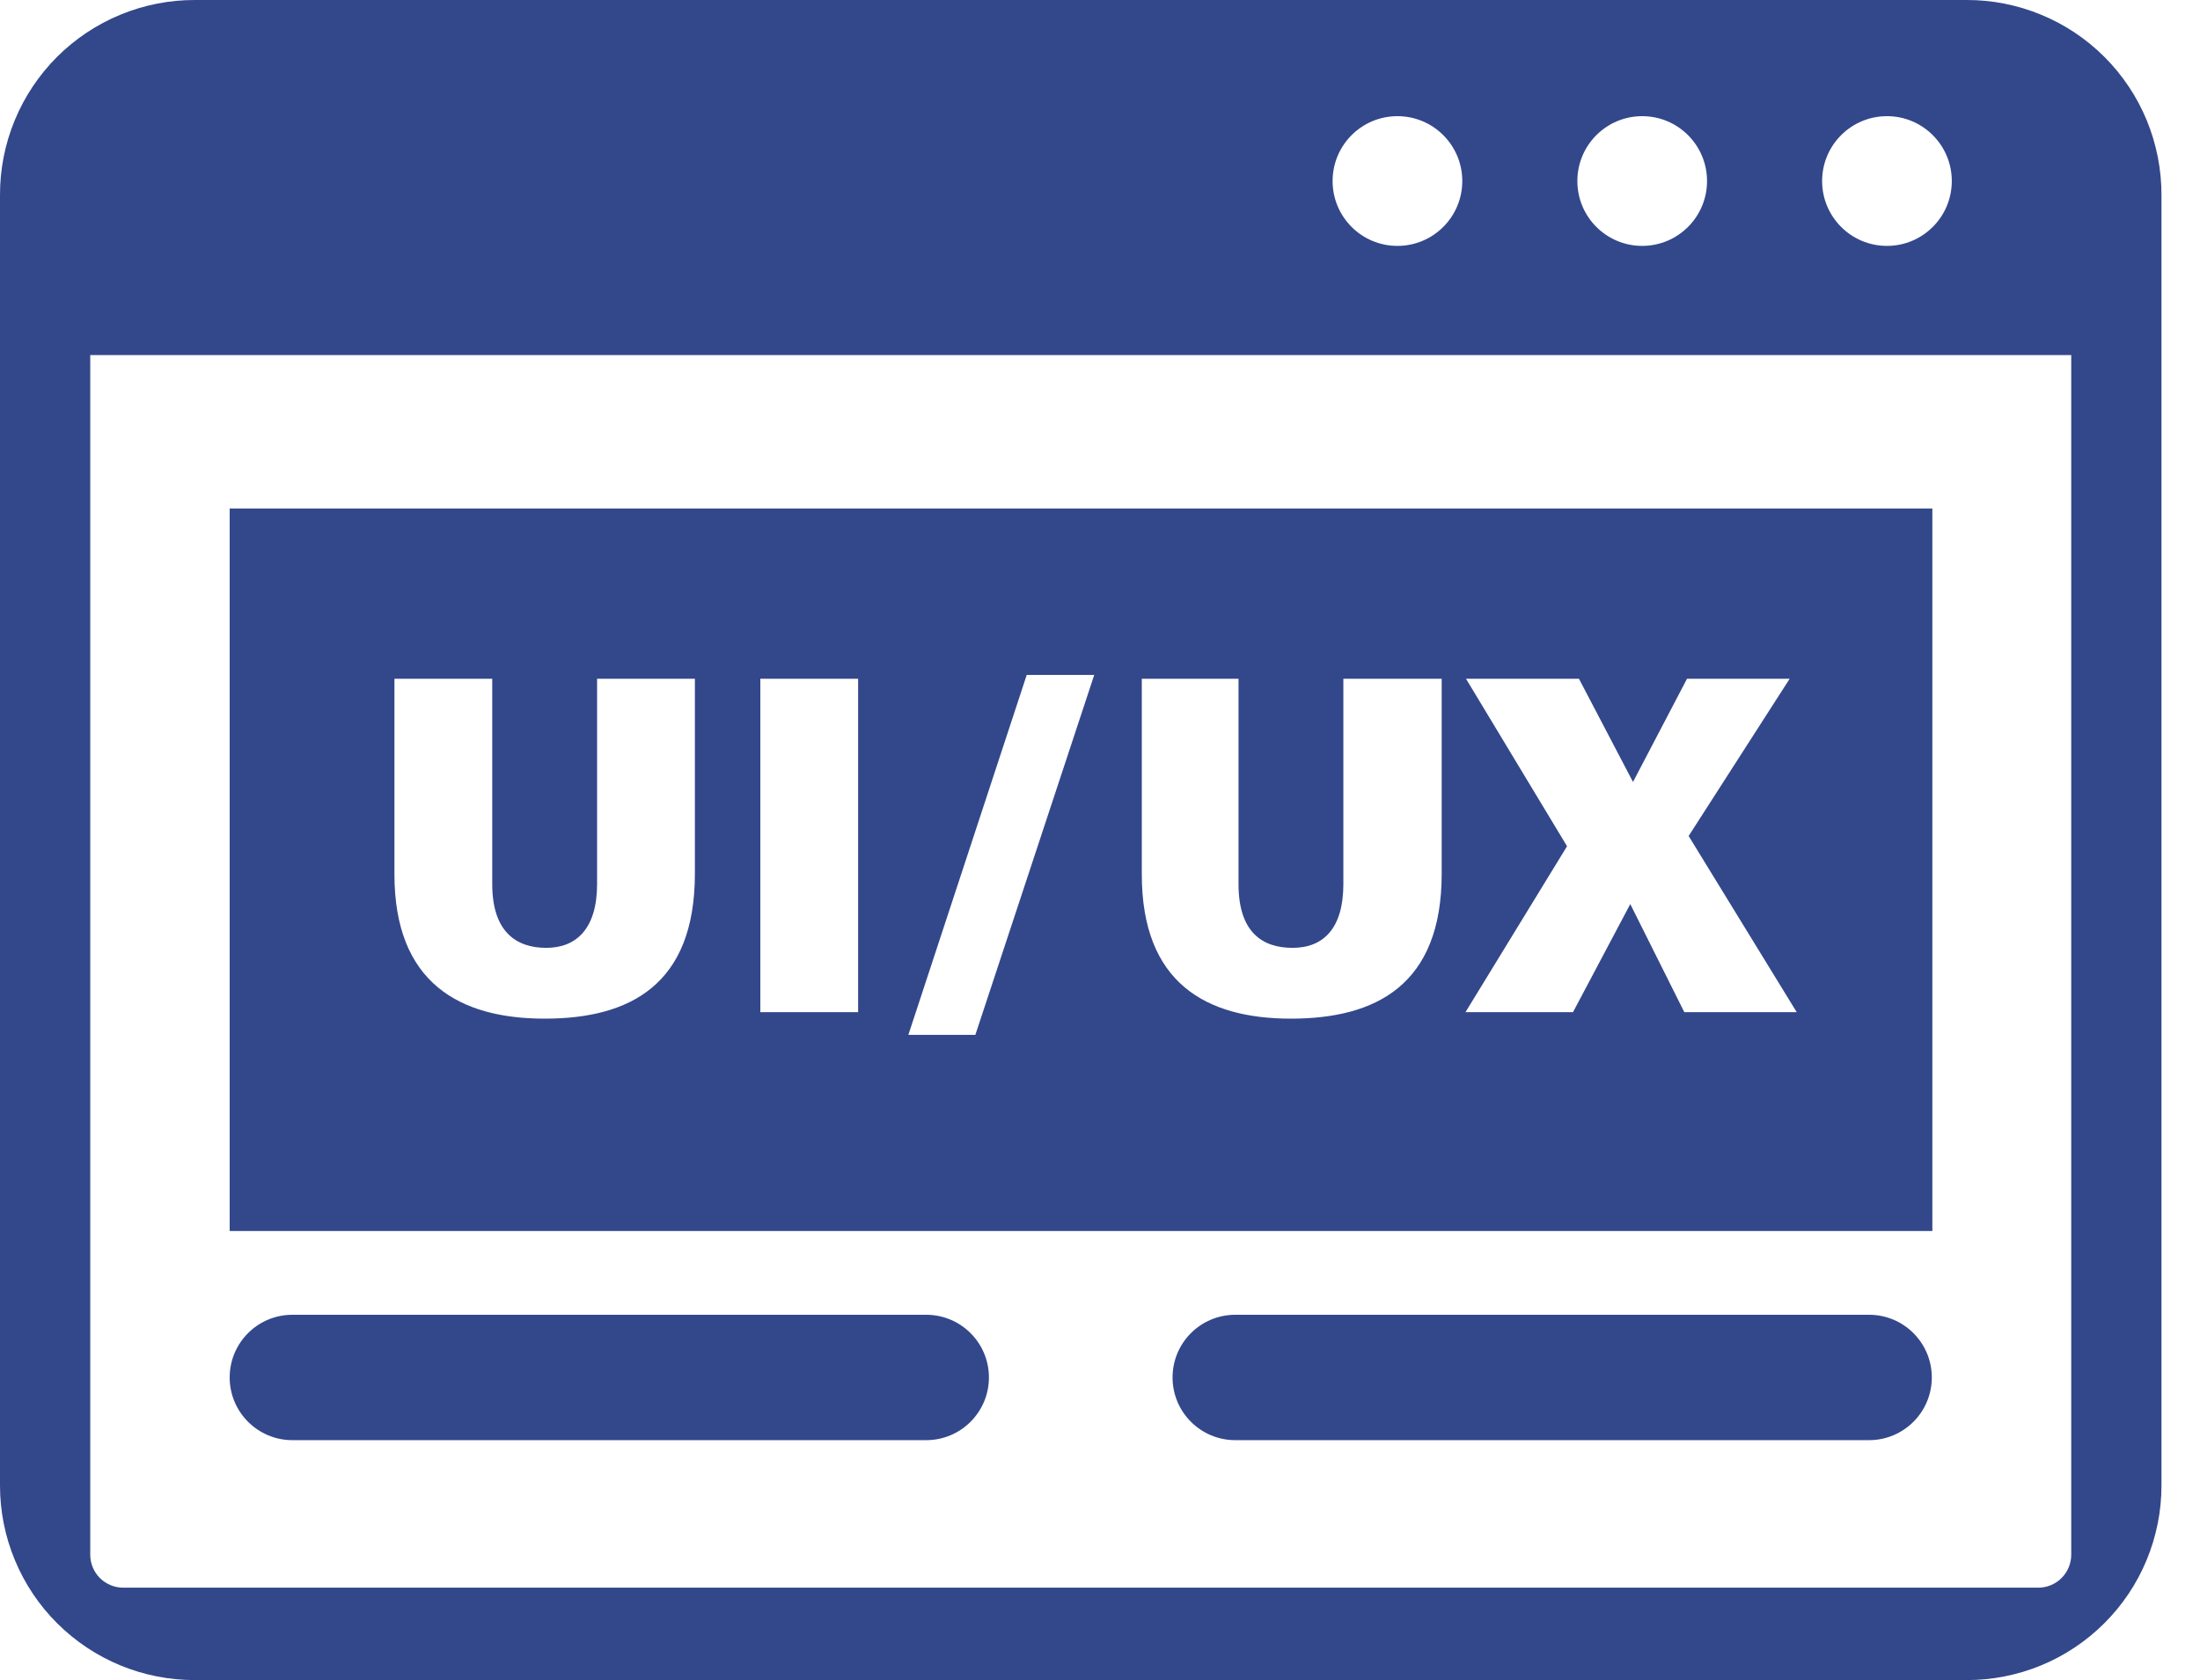
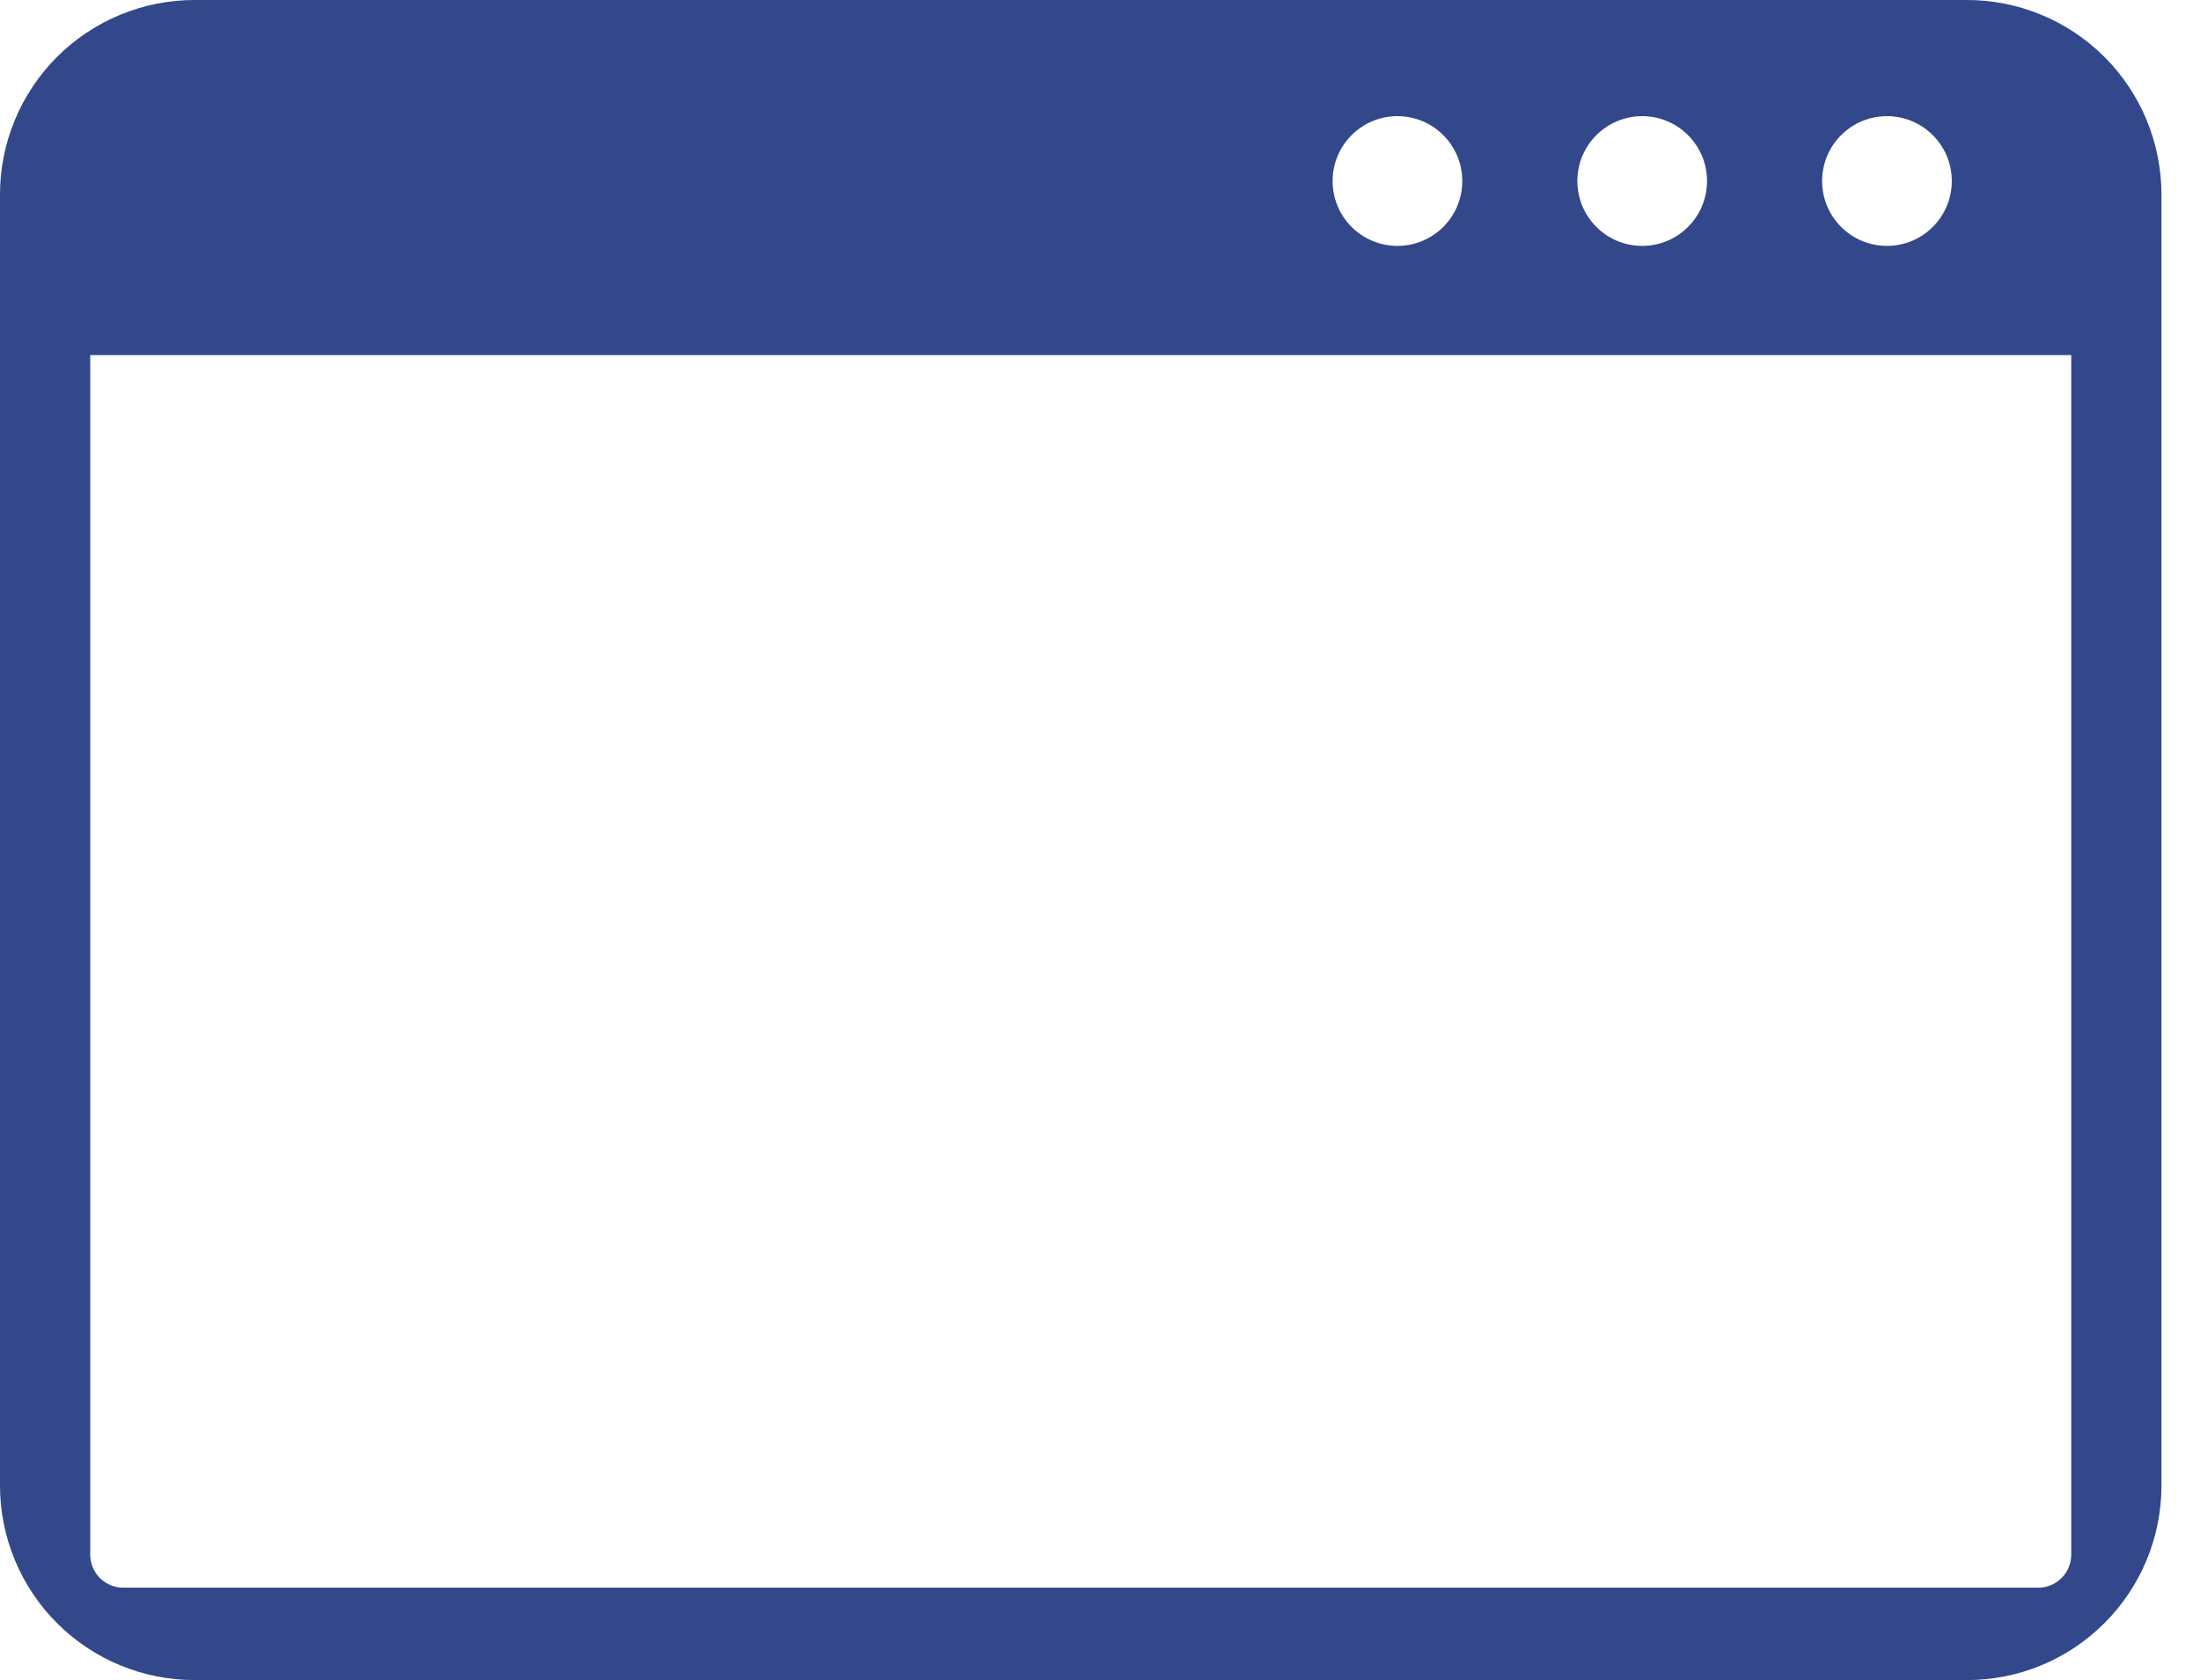
<svg xmlns="http://www.w3.org/2000/svg" width="55" height="42" viewBox="0 0 55 42" fill="none">
  <path fill-rule="evenodd" clip-rule="evenodd" d="M4.877 1.88167e-05H49.16C49.801 -0.002 50.436 0.123 51.028 0.368C51.621 0.612 52.159 0.971 52.612 1.424C53.065 1.878 53.425 2.416 53.669 3.008C53.913 3.601 54.038 4.236 54.037 4.877V37.137C54.037 37.776 53.91 38.41 53.665 39.001C53.42 39.592 53.06 40.129 52.607 40.58C52.154 41.032 51.617 41.39 51.025 41.634C50.434 41.877 49.8 42.002 49.16 42H4.877C4.237 42.002 3.603 41.877 3.012 41.634C2.42 41.39 1.882 41.032 1.429 40.58C0.976 40.129 0.617 39.592 0.372 39.001C0.126 38.41 1.63484e-05 37.776 1.88167e-05 37.137V4.877C-0.002 4.236 0.123 3.601 0.368 3.008C0.612 2.416 0.971 1.878 1.424 1.424C1.878 0.971 2.416 0.612 3.008 0.368C3.601 0.123 4.236 -0.002 4.877 1.88167e-05ZM51.539 39.449C51.694 39.294 51.781 39.084 51.781 38.866V8.876H2.256V38.866C2.256 39.084 2.343 39.294 2.497 39.449C2.652 39.603 2.862 39.69 3.08 39.69H50.957C51.175 39.69 51.385 39.603 51.539 39.449ZM48.795 4.526C48.795 5.421 48.069 6.147 47.174 6.147C46.279 6.147 45.553 5.421 45.553 4.526C45.553 3.63 46.279 2.904 47.174 2.904C48.069 2.904 48.795 3.63 48.795 4.526ZM41.055 6.147C41.95 6.147 42.676 5.421 42.676 4.526C42.676 3.63 41.95 2.904 41.055 2.904C40.159 2.904 39.434 3.63 39.434 4.526C39.434 5.421 40.159 6.147 41.055 6.147ZM36.557 4.526C36.557 5.421 35.831 6.147 34.936 6.147C34.04 6.147 33.315 5.421 33.315 4.526C33.315 3.63 34.04 2.904 34.936 2.904C35.831 2.904 36.557 3.63 36.557 4.526Z" fill="#33478B" />
-   <path d="M46.728 32.868H30.881C30.016 32.868 29.314 33.569 29.314 34.435C29.314 35.3 30.016 36.002 30.881 36.002H46.728C47.593 36.002 48.295 35.3 48.295 34.435C48.295 33.569 47.593 32.868 46.728 32.868Z" fill="#33478B" />
-   <path d="M23.155 32.868H7.309C6.444 32.868 5.742 33.569 5.742 34.435C5.742 35.3 6.444 36.002 7.309 36.002H23.155C24.021 36.002 24.723 35.3 24.723 34.435C24.723 33.569 24.021 32.868 23.155 32.868Z" fill="#33478B" />
-   <path fill-rule="evenodd" clip-rule="evenodd" d="M5.742 12.712H48.309V30.774H5.742V12.712ZM12.306 22.101V16.968H9.861V21.858C9.861 24.573 11.496 25.465 13.617 25.465C15.738 25.465 17.372 24.627 17.372 21.844V16.968H14.927V22.101C14.927 23.209 14.414 23.695 13.657 23.695C12.901 23.695 12.306 23.29 12.306 22.101ZM21.453 16.968V25.303H19.008V16.968H21.453ZM25.668 16.873L22.709 25.87H24.384L27.356 16.873H25.668ZM30.963 16.968V22.101C30.963 23.29 31.544 23.695 32.314 23.695C33.084 23.695 33.584 23.209 33.584 22.101V16.968H36.042V21.844C36.042 24.627 34.394 25.465 32.273 25.465C30.152 25.465 28.545 24.573 28.545 21.858V16.968H30.963ZM40.757 22.601L42.108 25.303H44.918L42.216 20.899L44.742 16.968H42.175L40.825 19.548L39.474 16.968H36.65L39.176 21.155L36.637 25.303H39.325L40.757 22.601Z" fill="#33478B" />
</svg>